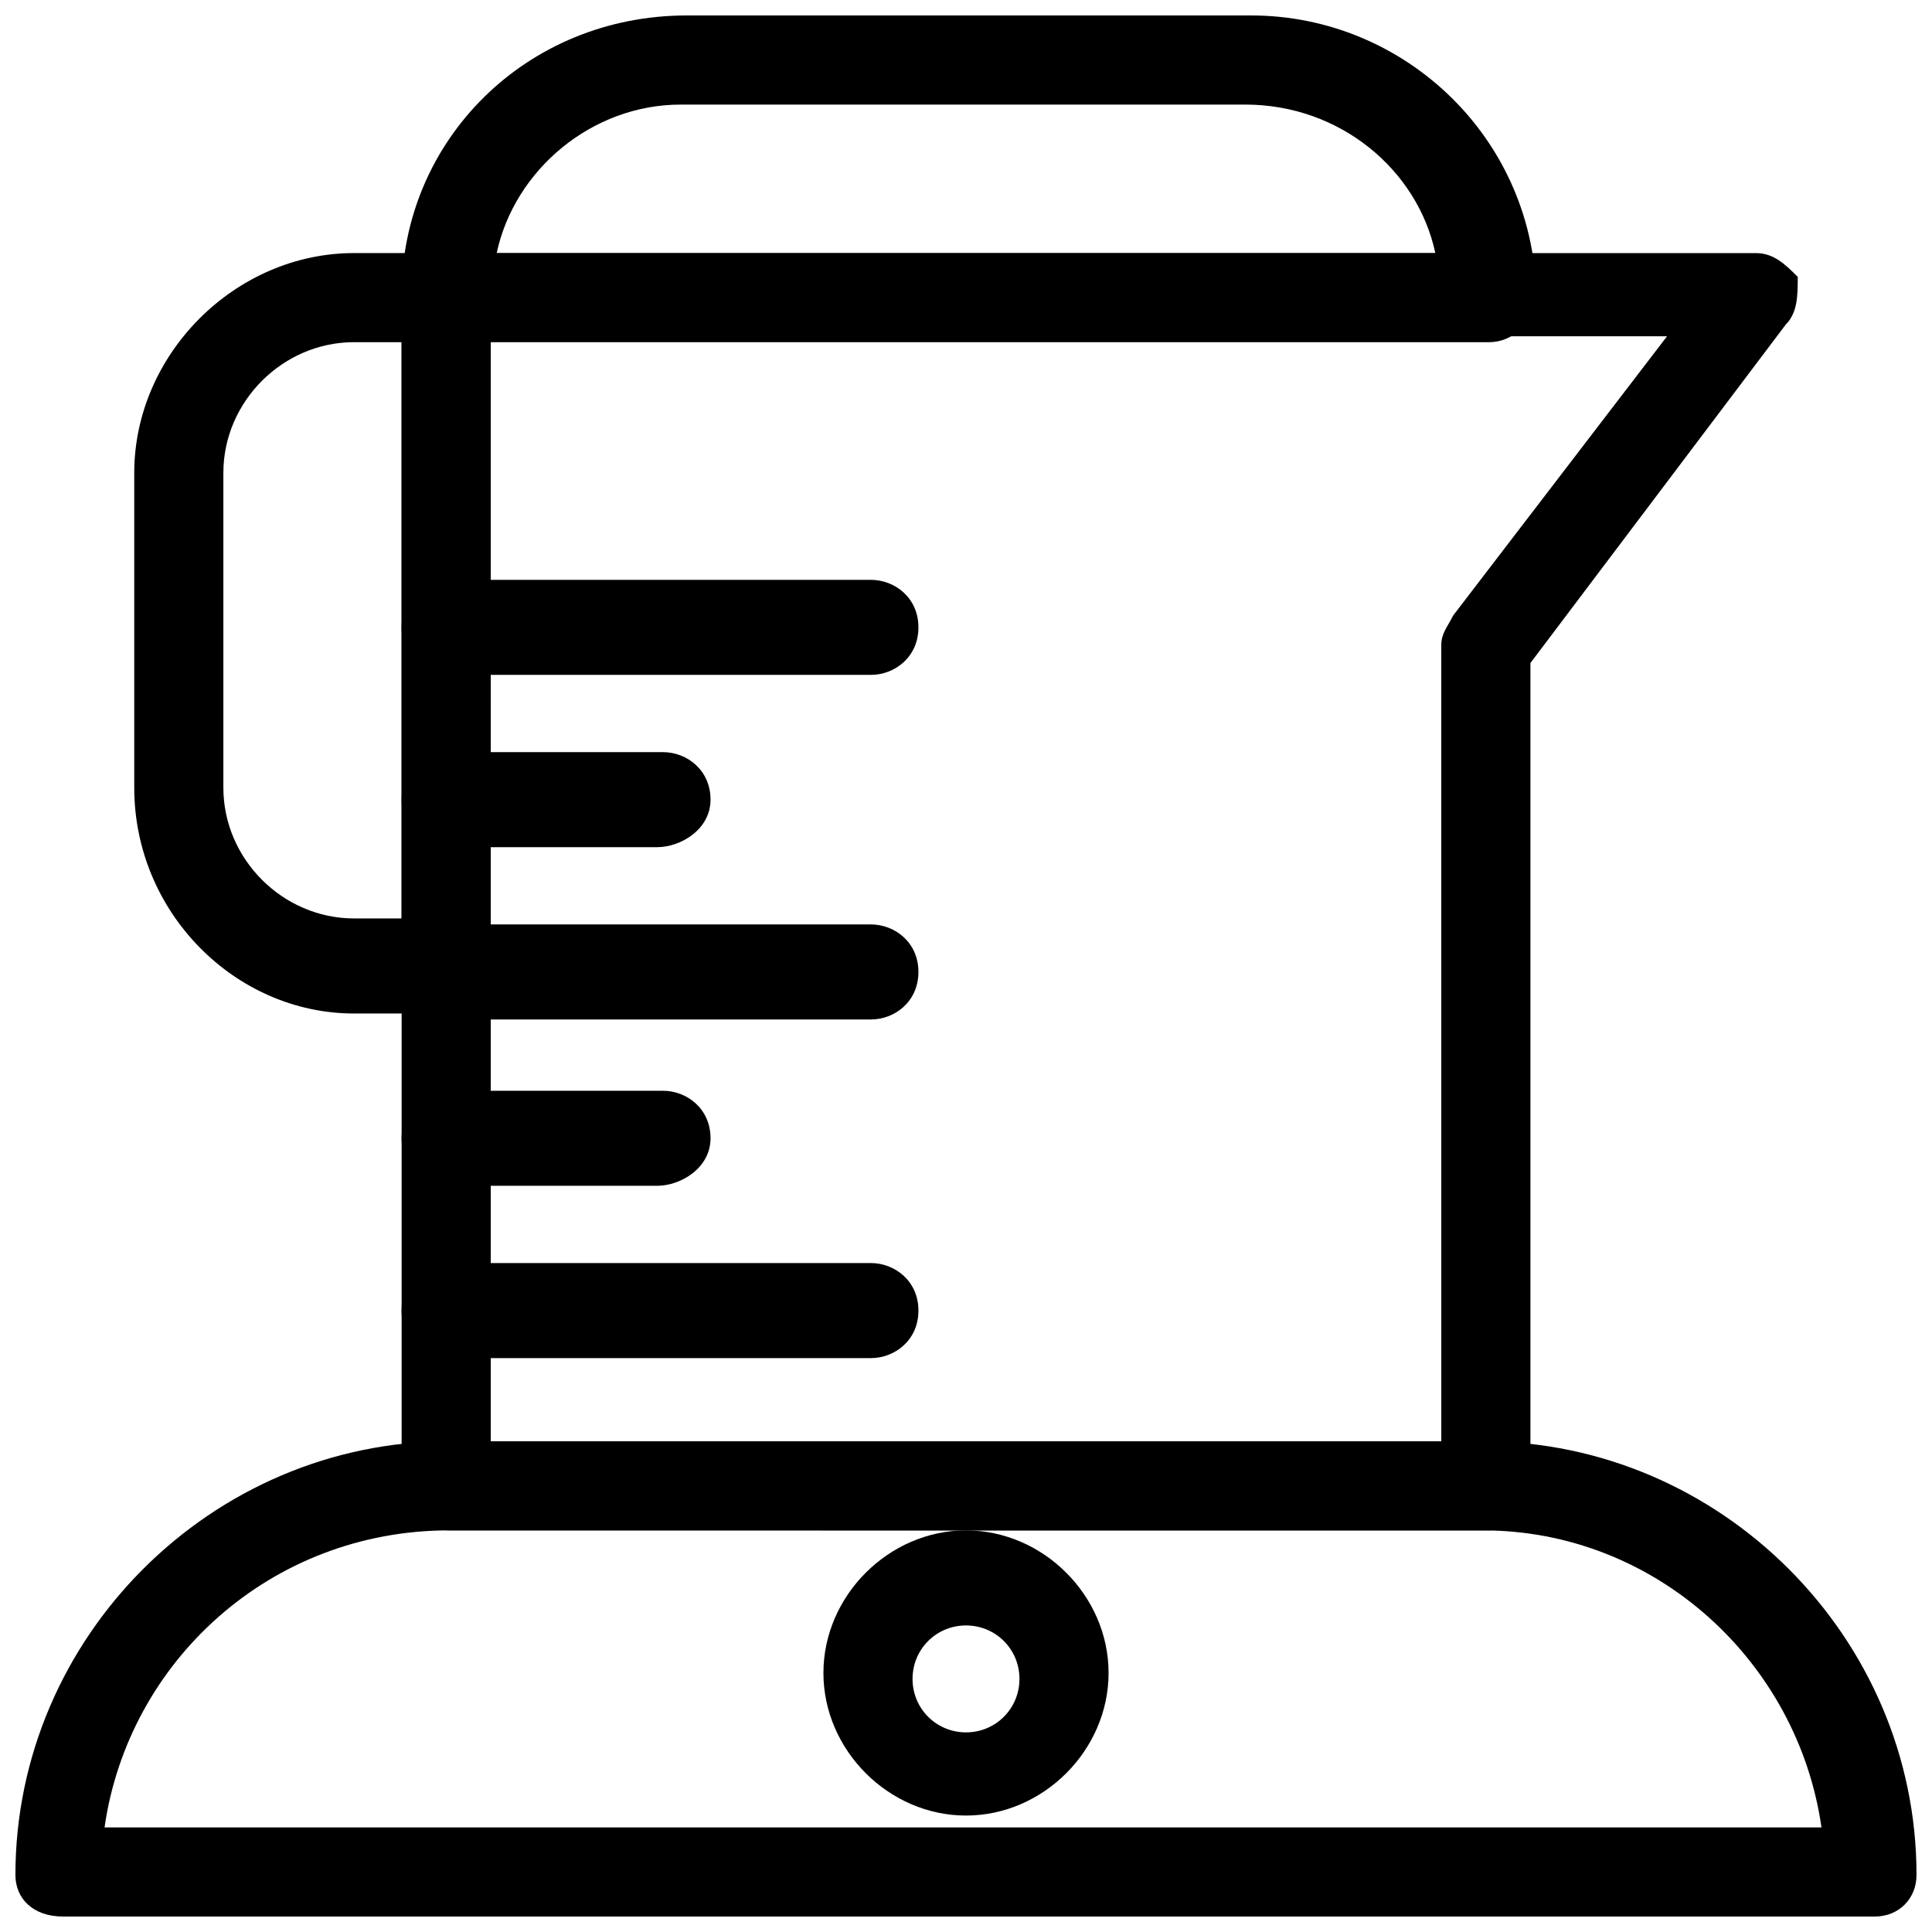
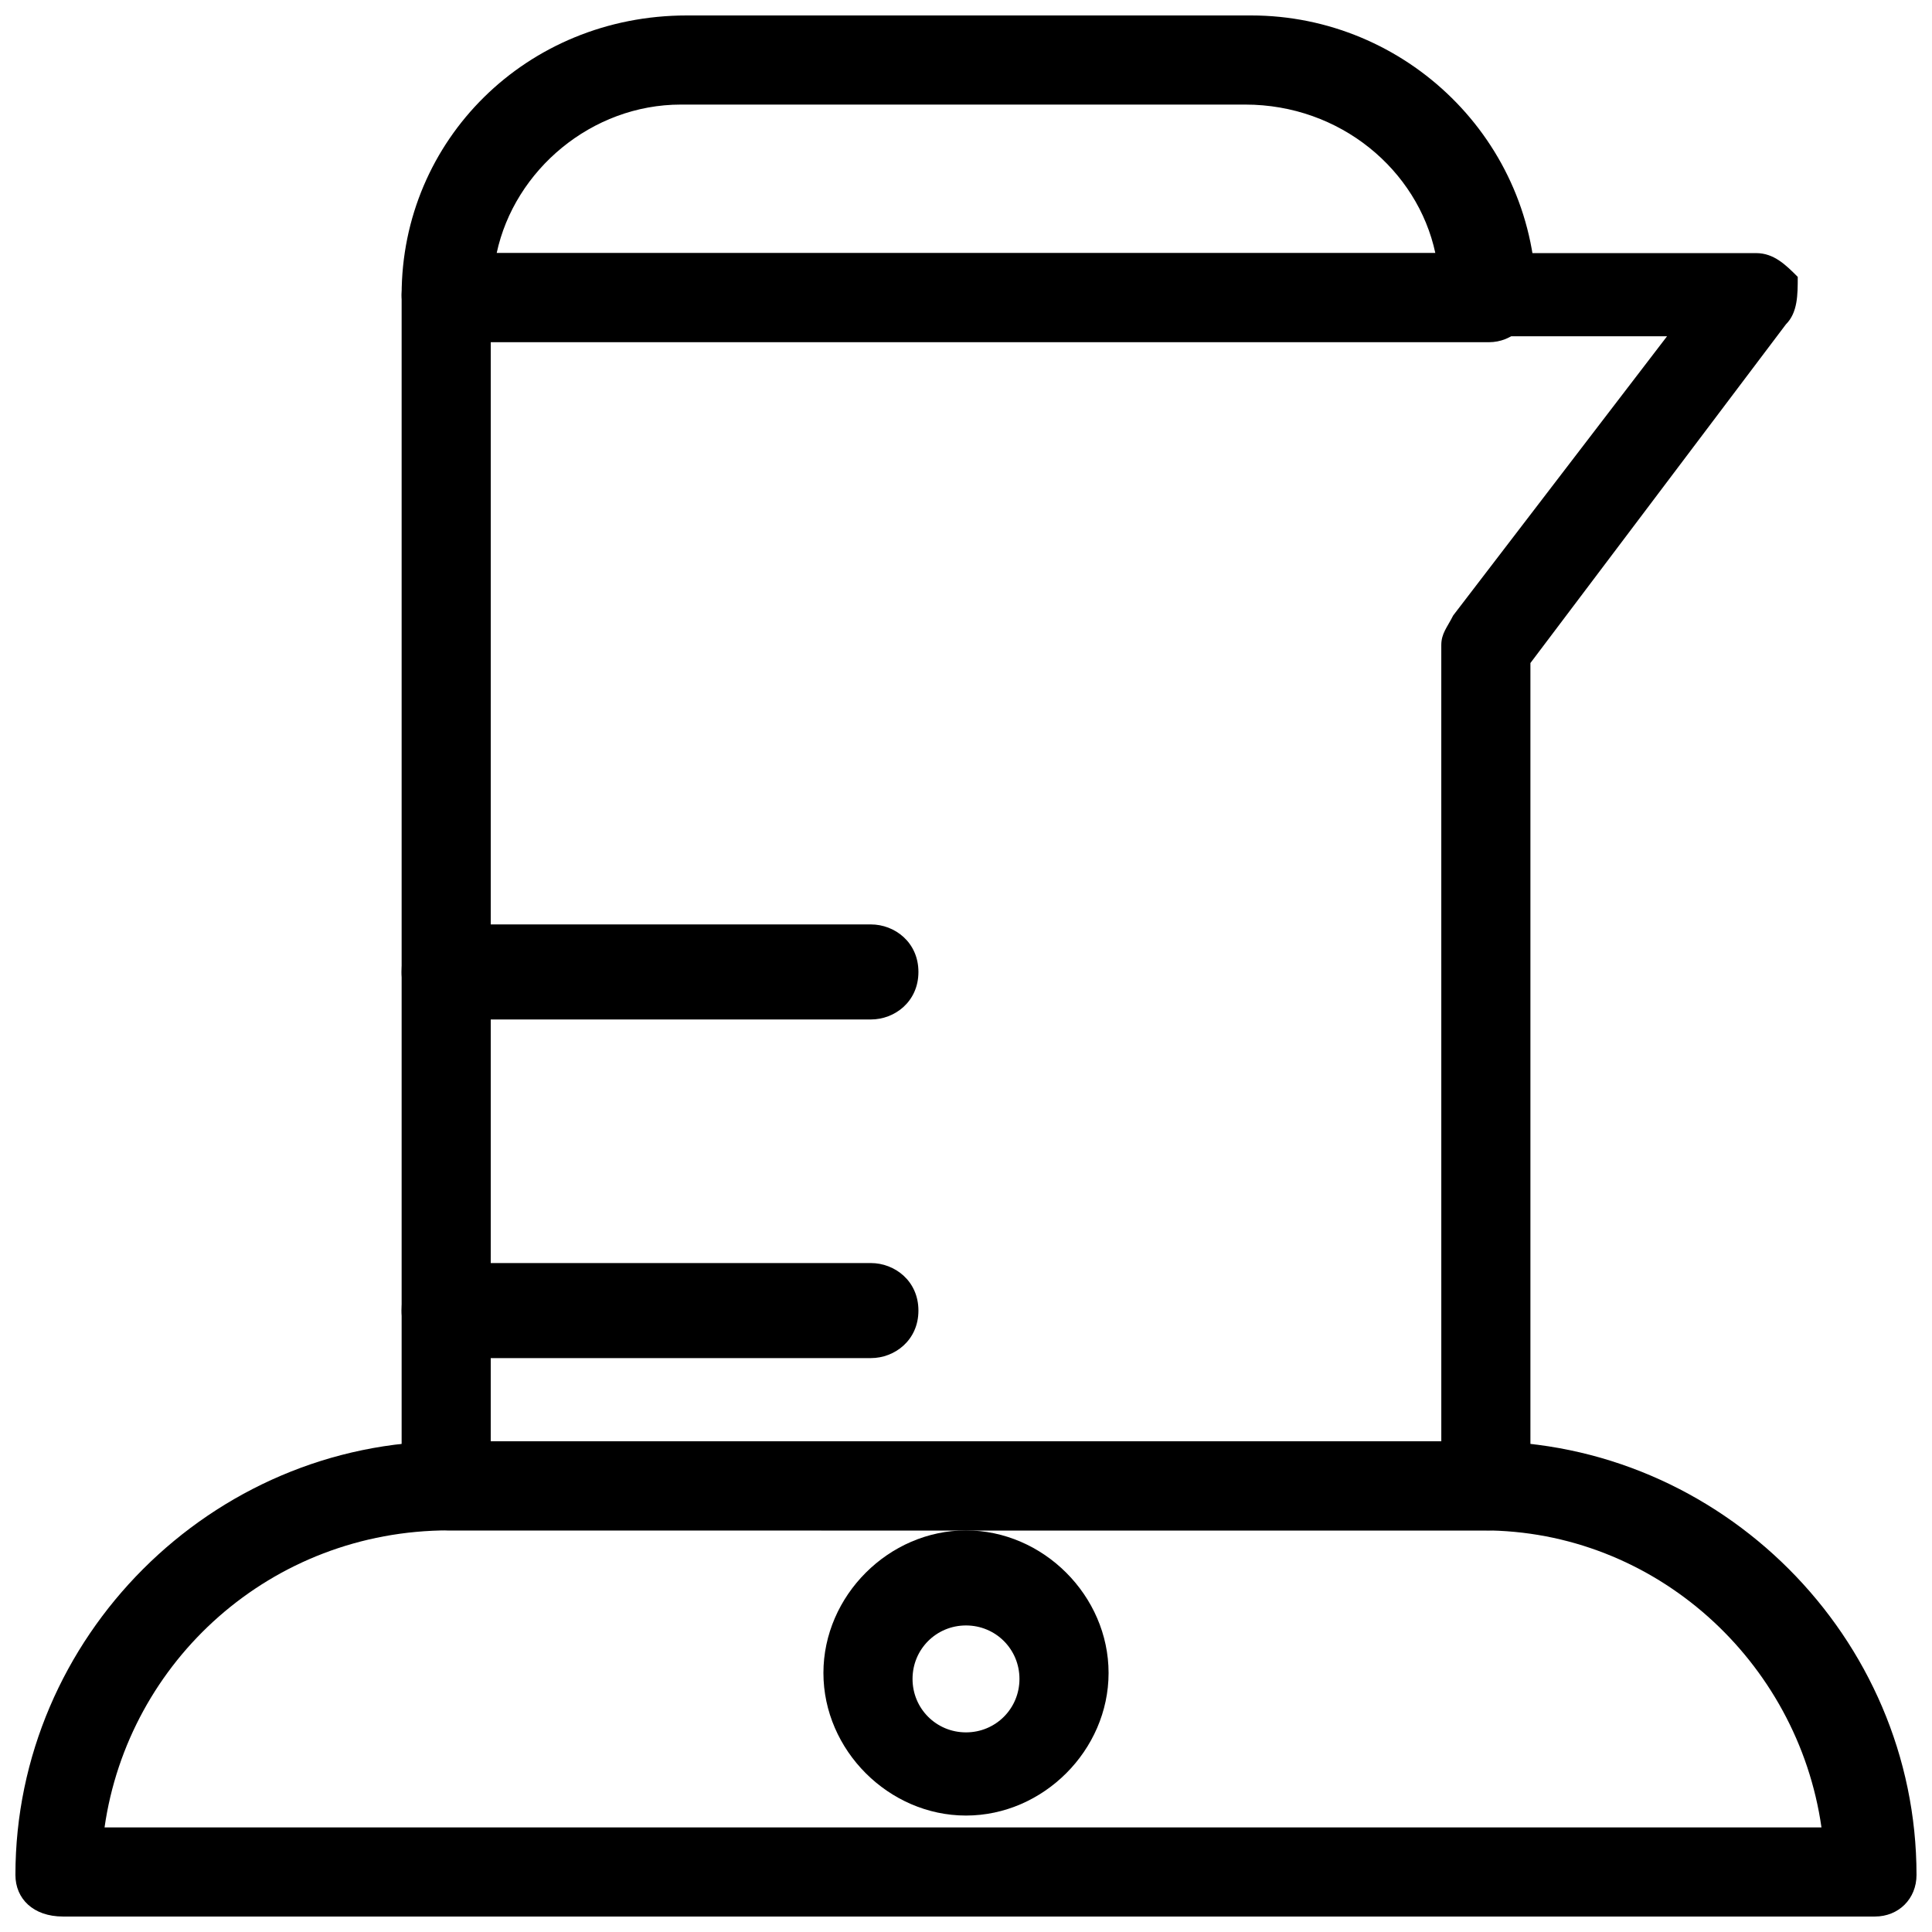
<svg xmlns="http://www.w3.org/2000/svg" width="800px" height="800px" version="1.1" viewBox="144 144 512 512">
  <defs>
    <clipPath id="b">
      <path d="m148.09 525h503.81v126.9h-503.81z" />
    </clipPath>
    <clipPath id="a">
      <path d="m250 148.09h302v86.906h-302z" />
    </clipPath>
  </defs>
  <g clip-path="url(#b)">
    <path d="m640.88 651.9h-480.2c-7.871 0-12.594-4.723-12.594-11.02 0-62.977 51.957-114.93 114.93-114.93h273.95c62.977 0 114.93 51.957 114.93 114.93 0.004 6.297-4.719 11.02-11.016 11.02zm-469.17-23.613h455c-6.297-44.082-44.082-78.719-89.742-78.719l-273.95-0.004c-47.23 0-85.016 34.637-91.312 78.723z" />
  </g>
  <path d="m538.55 549.57h-275.52c-6.297 0-12.594-4.723-12.594-12.594v-314.88c0-6.297 4.723-11.02 12.594-11.02h346.37c4.723 0 7.871 3.148 11.02 6.297 0.004 4.723 0.004 9.445-3.144 12.594l-67.699 89.742v217.27c0 6.297-4.723 12.594-11.02 12.594zm-264.5-23.617h251.91l-0.004-210.97c0-3.148 1.574-4.723 3.148-7.871l56.68-73.996h-311.73z" />
  <g clip-path="url(#a)">
    <path d="m538.55 234.69h-275.52c-6.297 0-12.594-4.723-12.594-12.594 0-40.938 33.062-74 75.57-74h149.57c40.934 0 75.57 33.062 75.57 75.57-1.574 6.297-6.297 11.023-12.594 11.023zm-262.93-23.617h248.76c-4.723-22.043-25.191-39.359-50.383-39.359h-149.57c-23.613 0-44.082 17.316-48.805 39.359z" />
  </g>
-   <path d="m263.02 412.59h-25.188c-31.488 0-58.254-26.766-58.254-59.828v-83.441c0-31.488 26.766-58.254 58.254-58.254h23.617c7.871 0 12.594 4.723 12.594 12.594v176.34c0 6.297-4.723 12.594-11.023 12.594zm-25.188-177.91c-18.895 0-34.637 15.742-34.637 34.637v83.441c0 18.895 15.742 34.637 34.637 34.637h12.594v-152.71z" />
-   <path d="m374.81 322.85h-111.79c-6.297 0-12.594-4.723-12.594-12.594 0-7.871 4.723-12.594 12.594-12.594h111.78c6.297 0 12.594 4.723 12.594 12.594 0.004 7.871-6.293 12.594-12.59 12.594z" />
-   <path d="m318.13 368.51h-55.105c-6.297 0-12.594-4.723-12.594-12.594 0-7.871 4.723-12.594 12.594-12.594h56.68c6.297 0 12.594 4.723 12.594 12.594 0.004 7.871-7.871 12.594-14.168 12.594z" />
  <path d="m374.81 414.17h-111.79c-6.297 0-12.594-4.723-12.594-12.594 0-7.871 4.723-12.594 12.594-12.594h111.78c6.297 0 12.594 4.723 12.594 12.594 0.004 7.871-6.293 12.594-12.59 12.594z" />
-   <path d="m318.13 458.25h-55.105c-6.297 0-12.594-4.723-12.594-12.594s4.723-12.594 12.594-12.594h56.68c6.297 0 12.594 4.723 12.594 12.594 0.004 7.871-7.871 12.594-14.168 12.594z" />
  <path d="m374.81 503.91h-111.79c-6.297 0-12.594-4.723-12.594-12.594s4.723-12.594 12.594-12.594h111.78c6.297 0 12.594 4.723 12.594 12.594 0.004 7.871-6.293 12.594-12.59 12.594z" />
  <path d="m400 625.14c-20.469 0-37.785-17.32-37.785-37.785 0-20.469 17.32-37.785 37.785-37.785 20.469 0 37.785 17.32 37.785 37.785 0 20.469-17.32 37.785-37.785 37.785zm0-50.379c-7.871 0-14.168 6.297-14.168 14.168 0 7.871 6.297 14.168 14.168 14.168s14.168-6.297 14.168-14.168c0-7.871-6.297-14.168-14.168-14.168z" />
</svg>